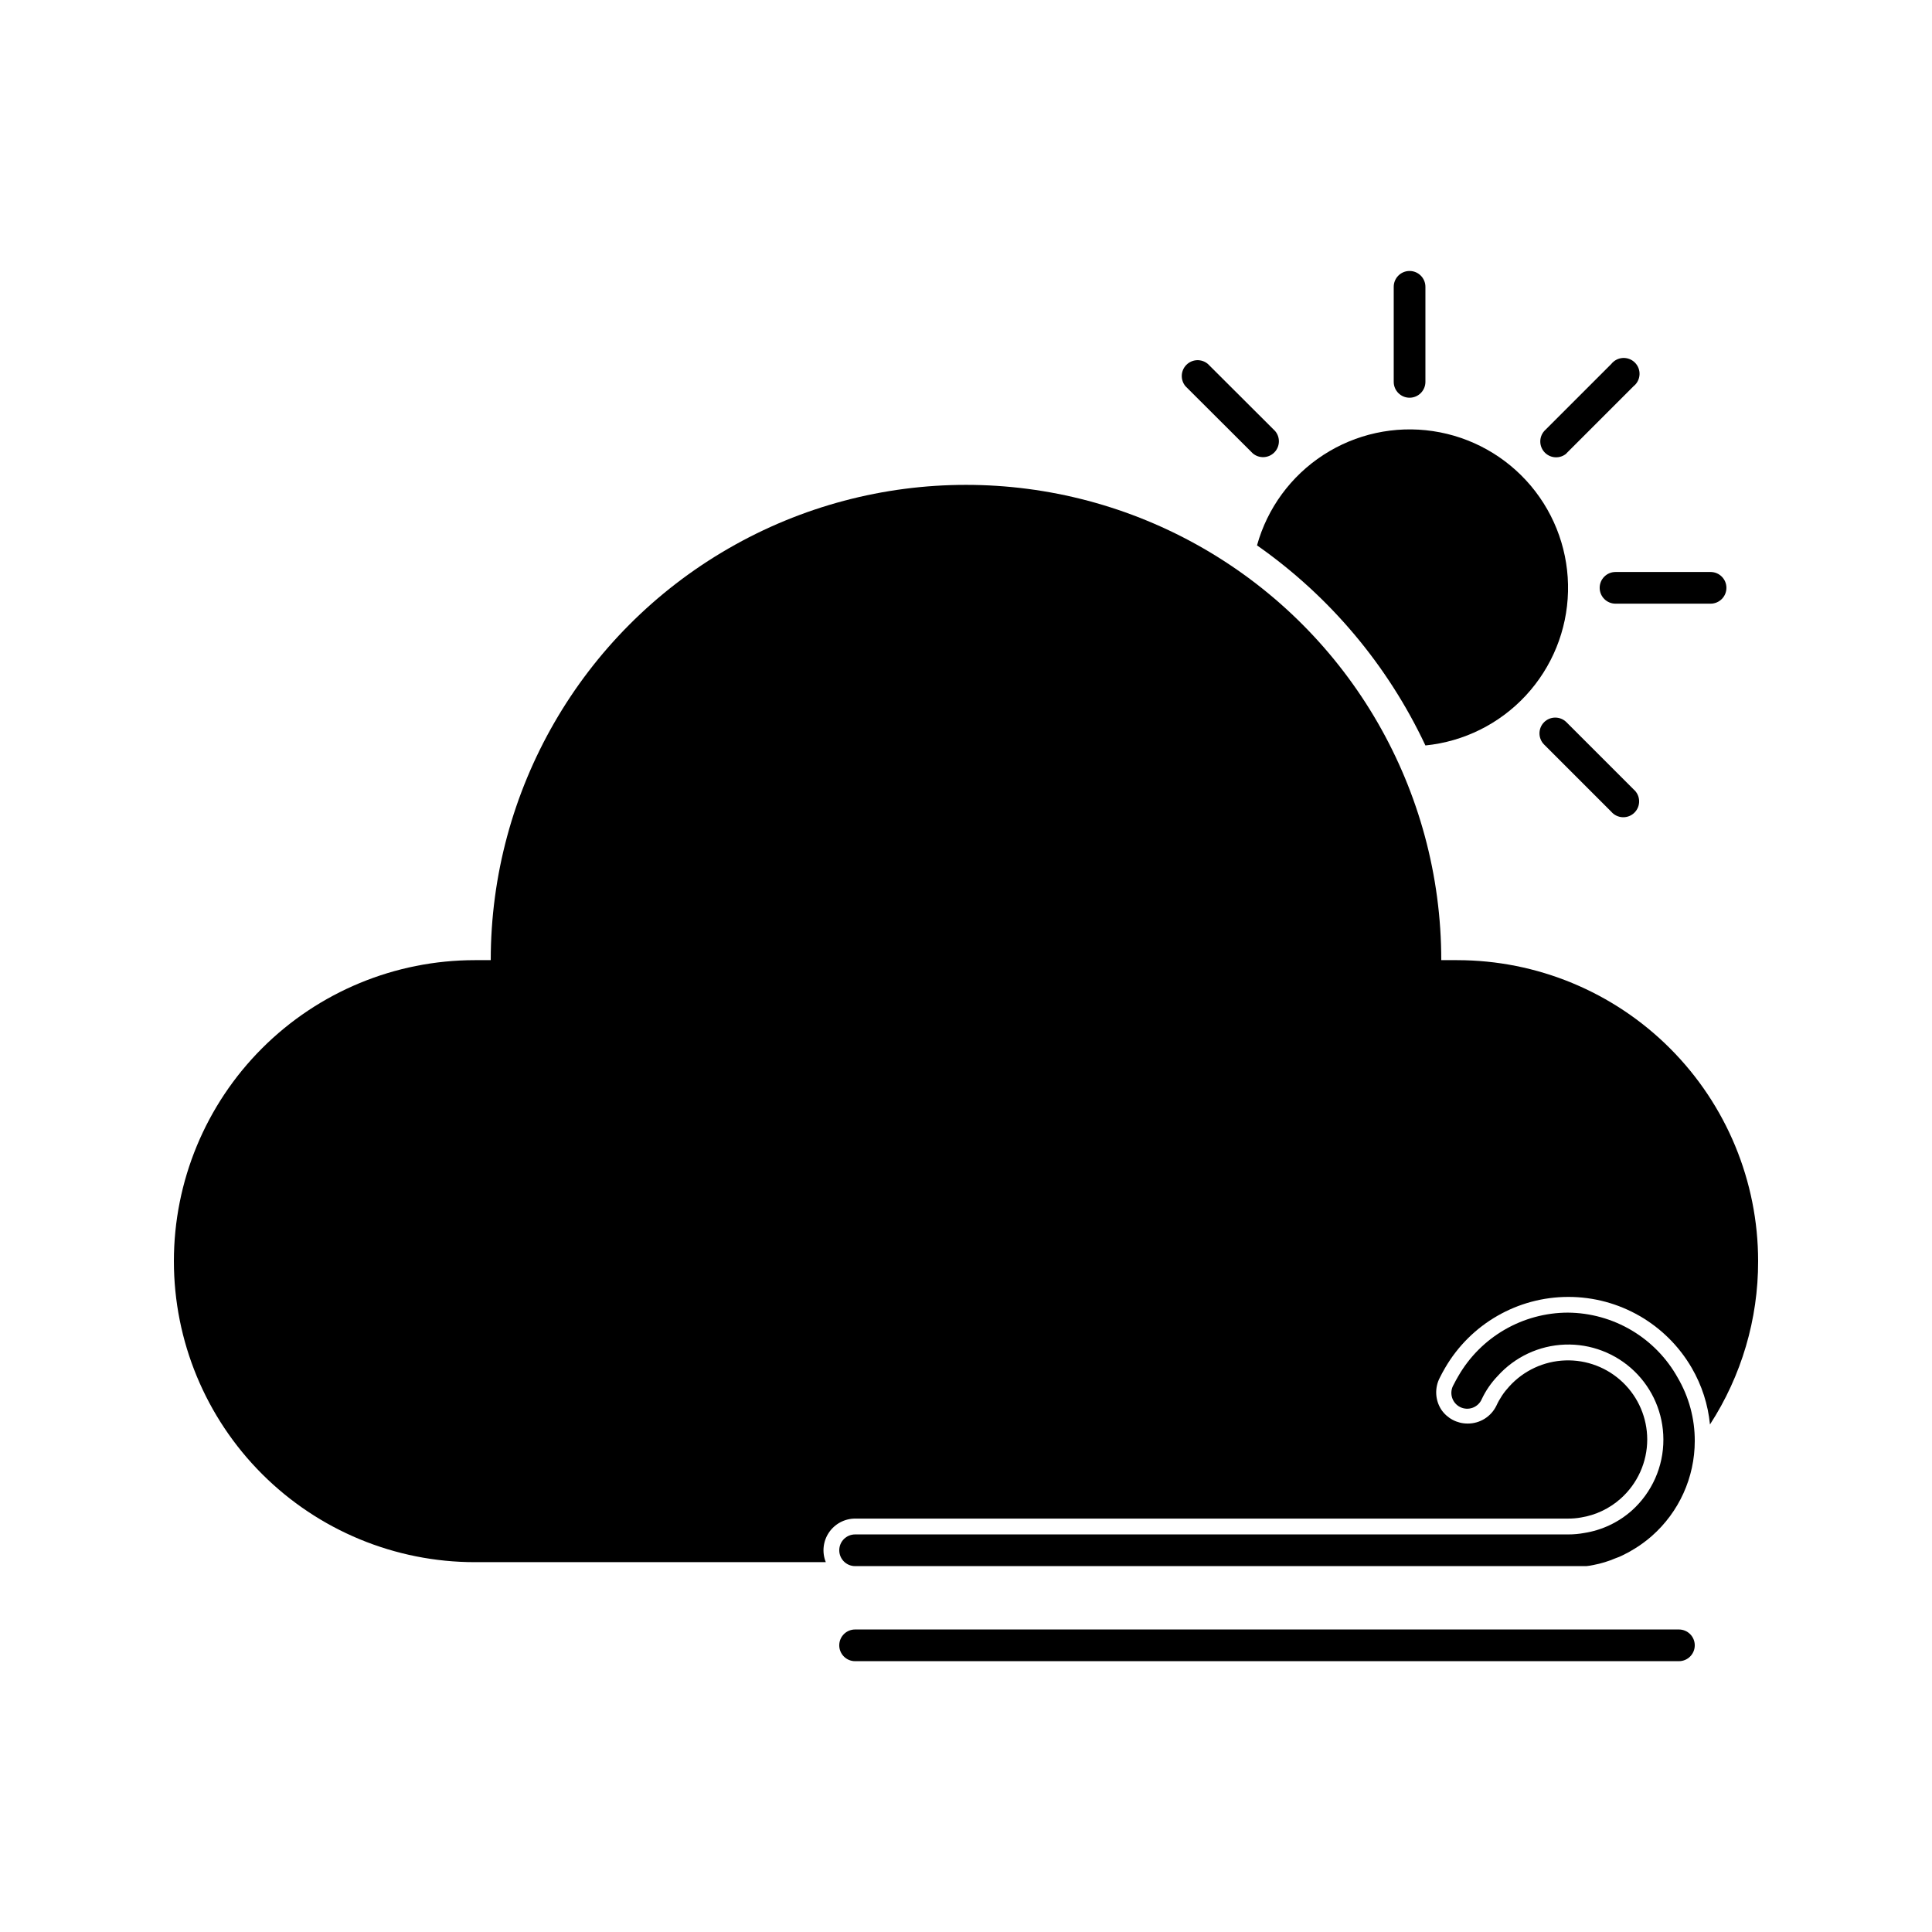
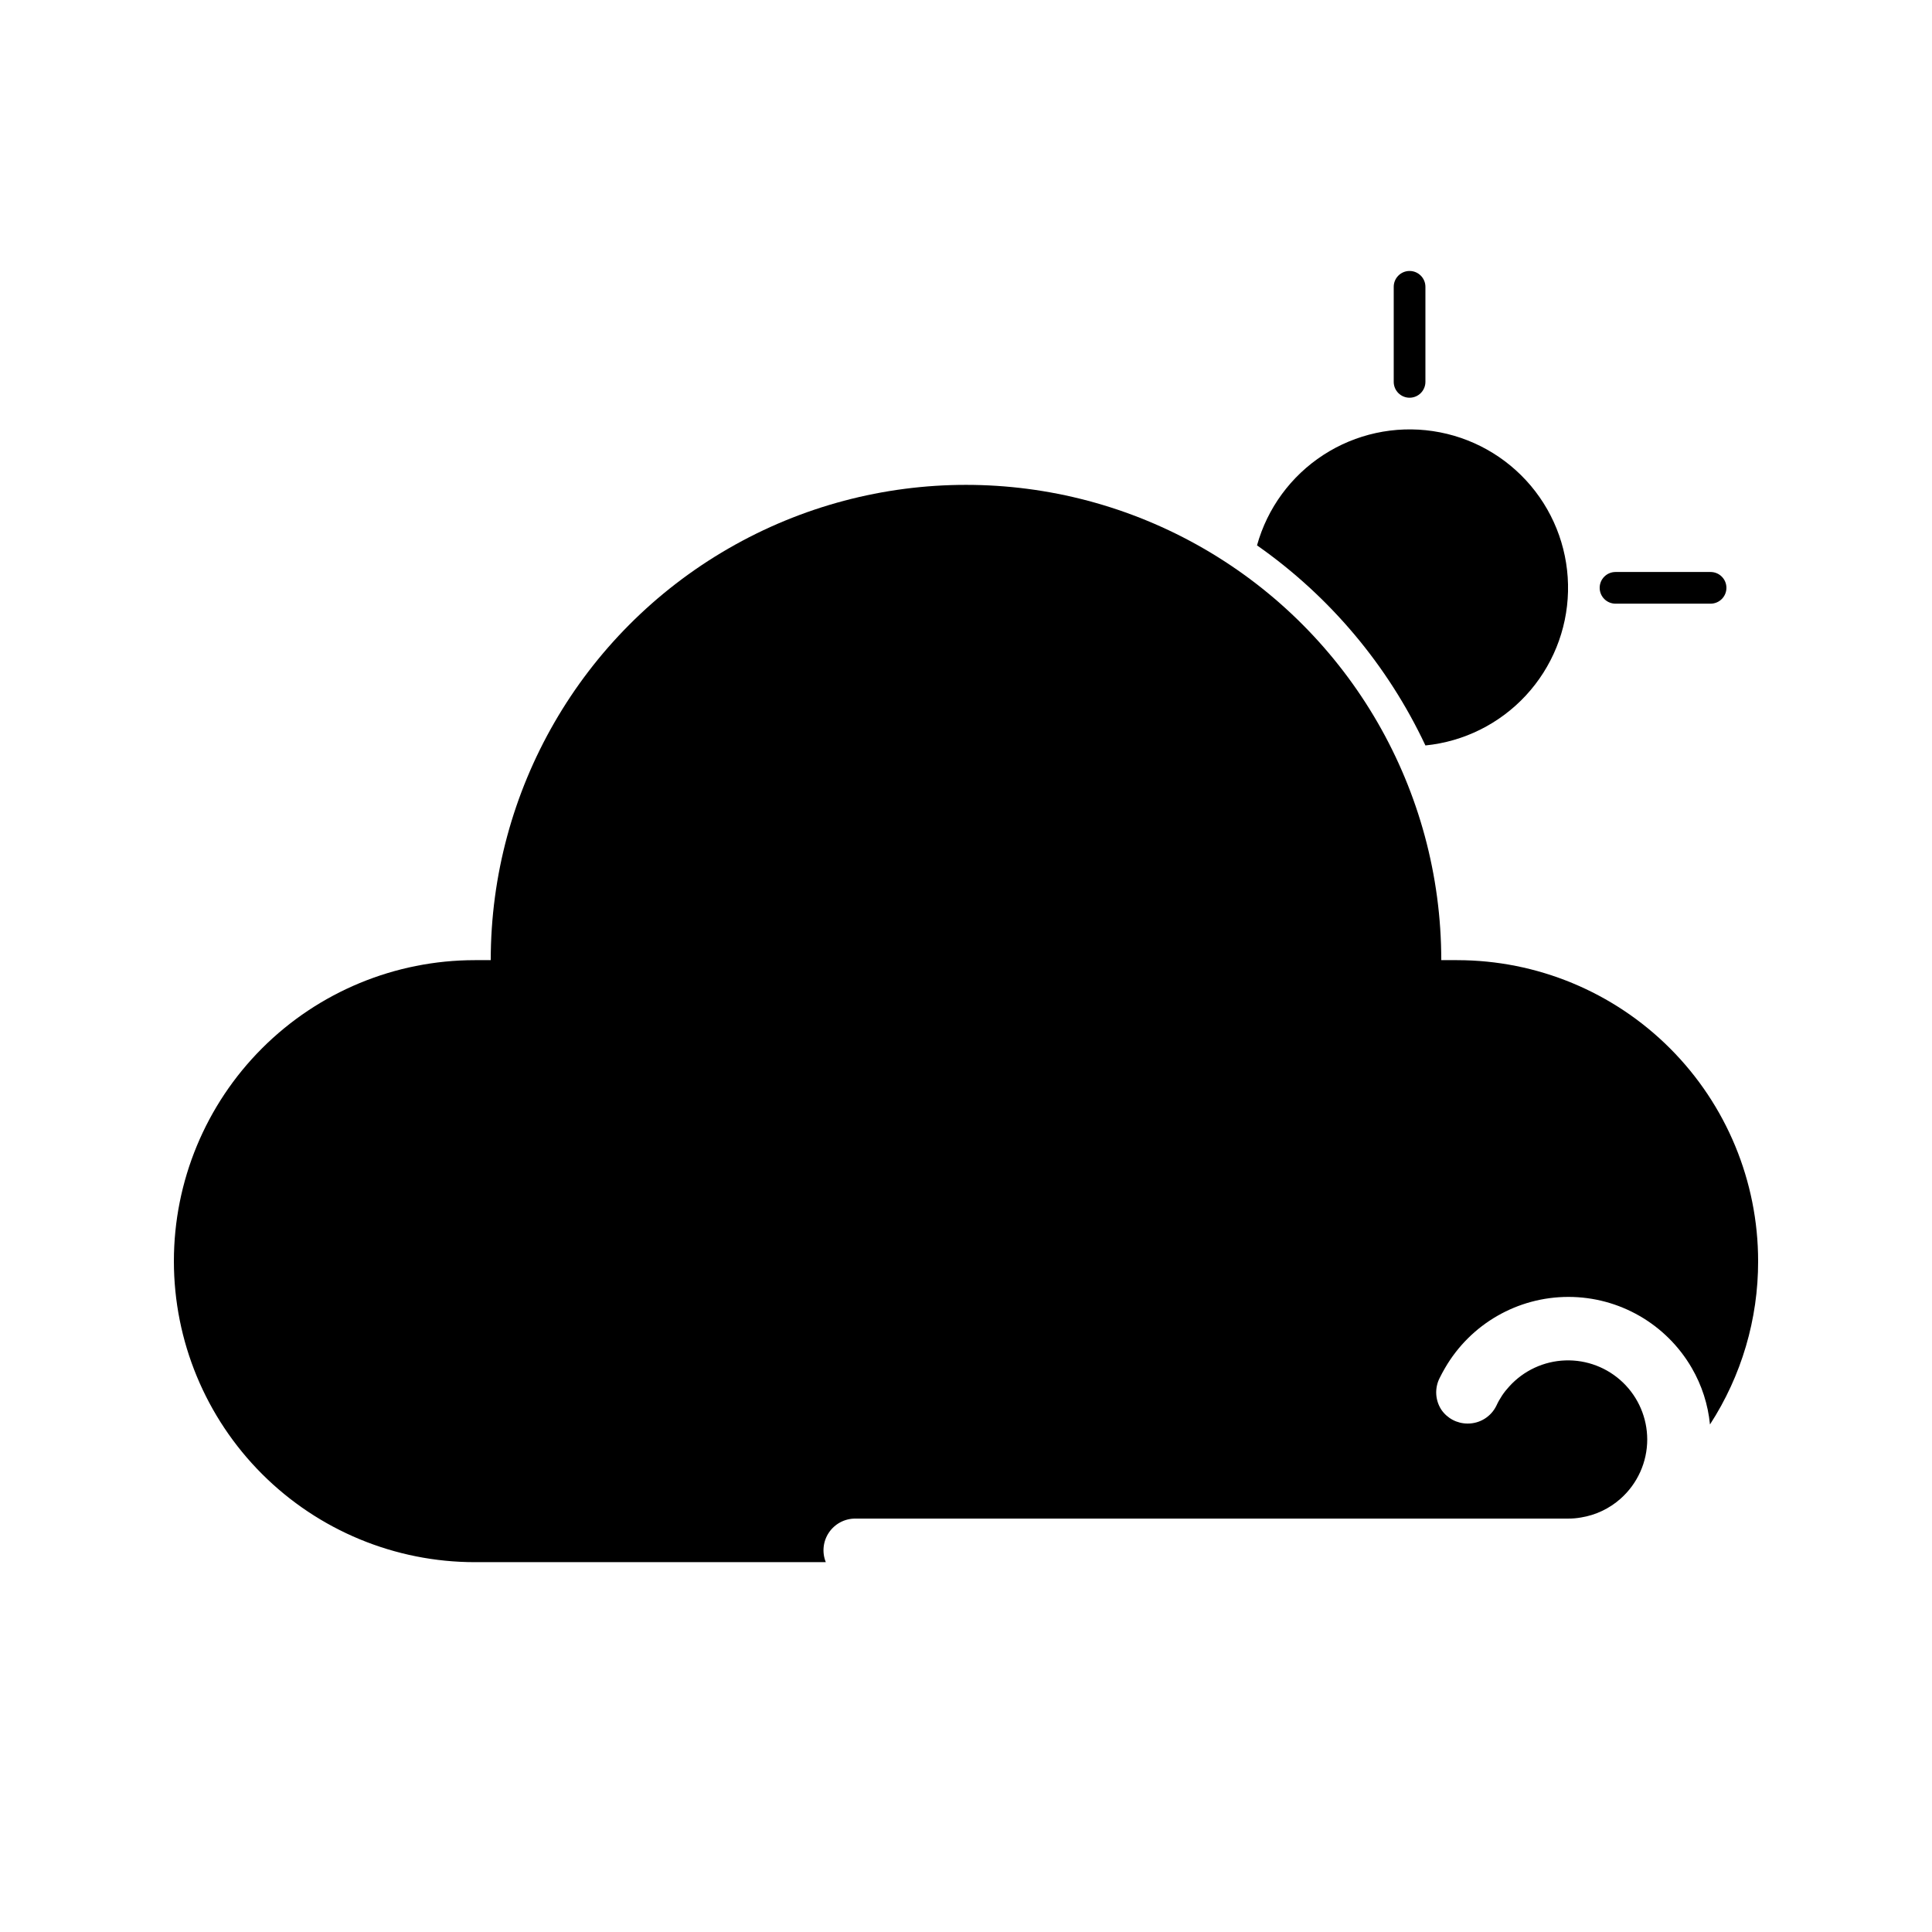
<svg xmlns="http://www.w3.org/2000/svg" fill="#000000" width="800px" height="800px" version="1.1" viewBox="144 144 512 512">
  <g>
    <path d="m521.75 341.55c10.188-1.016 19.648-5.723 26.609-13.234 6.961-7.508 10.938-17.301 11.18-27.535 0.246-10.234-3.258-20.207-9.848-28.039-6.594-7.832-15.82-12.988-25.949-14.492-10.125-1.508-20.453 0.742-29.039 6.316-8.586 5.574-14.84 14.098-17.582 23.961 19.25 13.477 34.633 31.758 44.629 53.023z" />
    <path d="m517.55 249.4c1.113 0 2.18-0.441 2.969-1.23 0.785-0.789 1.23-1.855 1.23-2.969v-25.191c0-2.316-1.883-4.199-4.199-4.199-2.32 0-4.199 1.883-4.199 4.199v25.191c0 1.113 0.441 2.18 1.23 2.969 0.785 0.789 1.855 1.23 2.969 1.23z" />
    <path d="m567.93 299.78c0 1.113 0.445 2.184 1.23 2.969 0.789 0.789 1.855 1.23 2.969 1.23h25.191c2.32 0 4.199-1.879 4.199-4.199 0-2.316-1.879-4.195-4.199-4.195h-25.191c-2.316 0-4.199 1.879-4.199 4.195z" />
-     <path d="m559.12 264.14 17.801-17.801c0.938-0.746 1.508-1.859 1.57-3.055 0.066-1.195-0.383-2.359-1.234-3.203-0.848-0.844-2.016-1.281-3.211-1.211-1.195 0.074-2.301 0.652-3.043 1.59l-17.801 17.801v0.004c-1.426 1.664-1.332 4.148 0.219 5.699 1.551 1.551 4.035 1.645 5.699 0.219z" />
-     <path d="m475.99 264.14c1.668 1.426 4.148 1.332 5.699-0.219s1.648-4.035 0.223-5.699l-17.801-17.762c-1.668-1.426-4.148-1.328-5.699 0.223-1.551 1.551-1.648 4.031-0.223 5.699z" />
-     <path d="m553.2 335.39c-1.629 1.637-1.629 4.281 0 5.918l17.801 17.801c0.762 0.891 1.859 1.418 3.027 1.465 1.168 0.047 2.305-0.398 3.129-1.227 0.828-0.828 1.273-1.961 1.227-3.129-0.043-1.172-0.574-2.269-1.465-3.027l-17.801-17.801c-1.637-1.629-4.281-1.629-5.918 0z" />
-     <path d="m588.93 575.83h-218.32c-2.32 0-4.199 1.879-4.199 4.199 0 2.316 1.879 4.199 4.199 4.199h218.32c2.32 0 4.199-1.883 4.199-4.199 0-2.32-1.879-4.199-4.199-4.199z" />
    <path d="m530.15 398.45h-4.199c0-45-24.004-86.578-62.973-109.08-38.973-22.5-86.984-22.5-125.95 0-38.973 22.5-62.977 64.078-62.977 109.08h-4.199c-21.156 0-41.445 8.402-56.406 23.363-14.961 14.961-23.363 35.25-23.363 56.406s8.402 41.445 23.363 56.406c14.961 14.961 35.25 23.363 56.406 23.363h92.996c-1.047-2.586-0.742-5.519 0.816-7.836 1.555-2.312 4.16-3.703 6.949-3.711h188.93c1.152 0.008 2.305-0.09 3.441-0.293 3.883-0.625 7.512-2.344 10.453-4.953 4.516-3.988 7.102-9.723 7.098-15.746-0.016-5.684-2.332-11.117-6.426-15.062-4.094-3.945-9.613-6.062-15.293-5.863-5.68 0.195-11.039 2.688-14.852 6.906-1.395 1.5-2.543 3.215-3.398 5.078-1.414 2.93-4.391 4.777-7.641 4.746-2.793 0.004-5.406-1.383-6.973-3.695-1.629-2.523-1.789-5.727-0.418-8.398 0.418-0.883 0.922-1.762 1.426-2.644 6.762-11.652 19.215-18.824 32.688-18.824 13.469 0 25.922 7.172 32.684 18.824 2.668 4.59 4.316 9.703 4.828 14.988 8.355-12.887 12.789-27.926 12.762-43.285 0-21.156-8.402-41.445-23.363-56.406-14.961-14.961-35.25-23.363-56.406-23.363z" />
-     <path d="m559.54 491.86c-11.988 0.012-23.059 6.414-29.055 16.793-0.449 0.754-0.867 1.527-1.258 2.309-0.602 1-0.762 2.207-0.438 3.328 0.324 1.121 1.098 2.059 2.141 2.586 1.039 0.527 2.254 0.594 3.348 0.191 1.098-0.406 1.973-1.246 2.422-2.324 1.062-2.242 2.481-4.297 4.199-6.09 4.566-5.074 10.996-8.078 17.82-8.324 6.824-0.242 13.453 2.293 18.375 7.027 4.918 4.734 7.703 11.266 7.719 18.09 0.035 7.211-3.023 14.09-8.398 18.895-3.547 3.133-7.918 5.188-12.594 5.918-1.387 0.254-2.789 0.383-4.199 0.379h-189.01c-2.32 0-4.199 1.879-4.199 4.199 0 2.32 1.879 4.199 4.199 4.199h188.93 2.688 1.512c0.223 0.02 0.445 0.02 0.672 0 0.621-0.059 1.238-0.156 1.844-0.293 2.035-0.387 4.019-0.992 5.922-1.809 0.617-0.207 1.223-0.461 1.805-0.754 1.129-0.535 2.223-1.137 3.273-1.805 0.754-0.453 1.484-0.941 2.184-1.469 0.797-0.586 1.555-1.176 2.309-1.848 7.234-6.375 11.379-15.551 11.379-25.191 0.02-5.902-1.547-11.703-4.535-16.793-2.891-5.18-7.102-9.5-12.203-12.523-5.106-3.023-10.918-4.644-16.848-4.691z" />
  </g>
</svg>